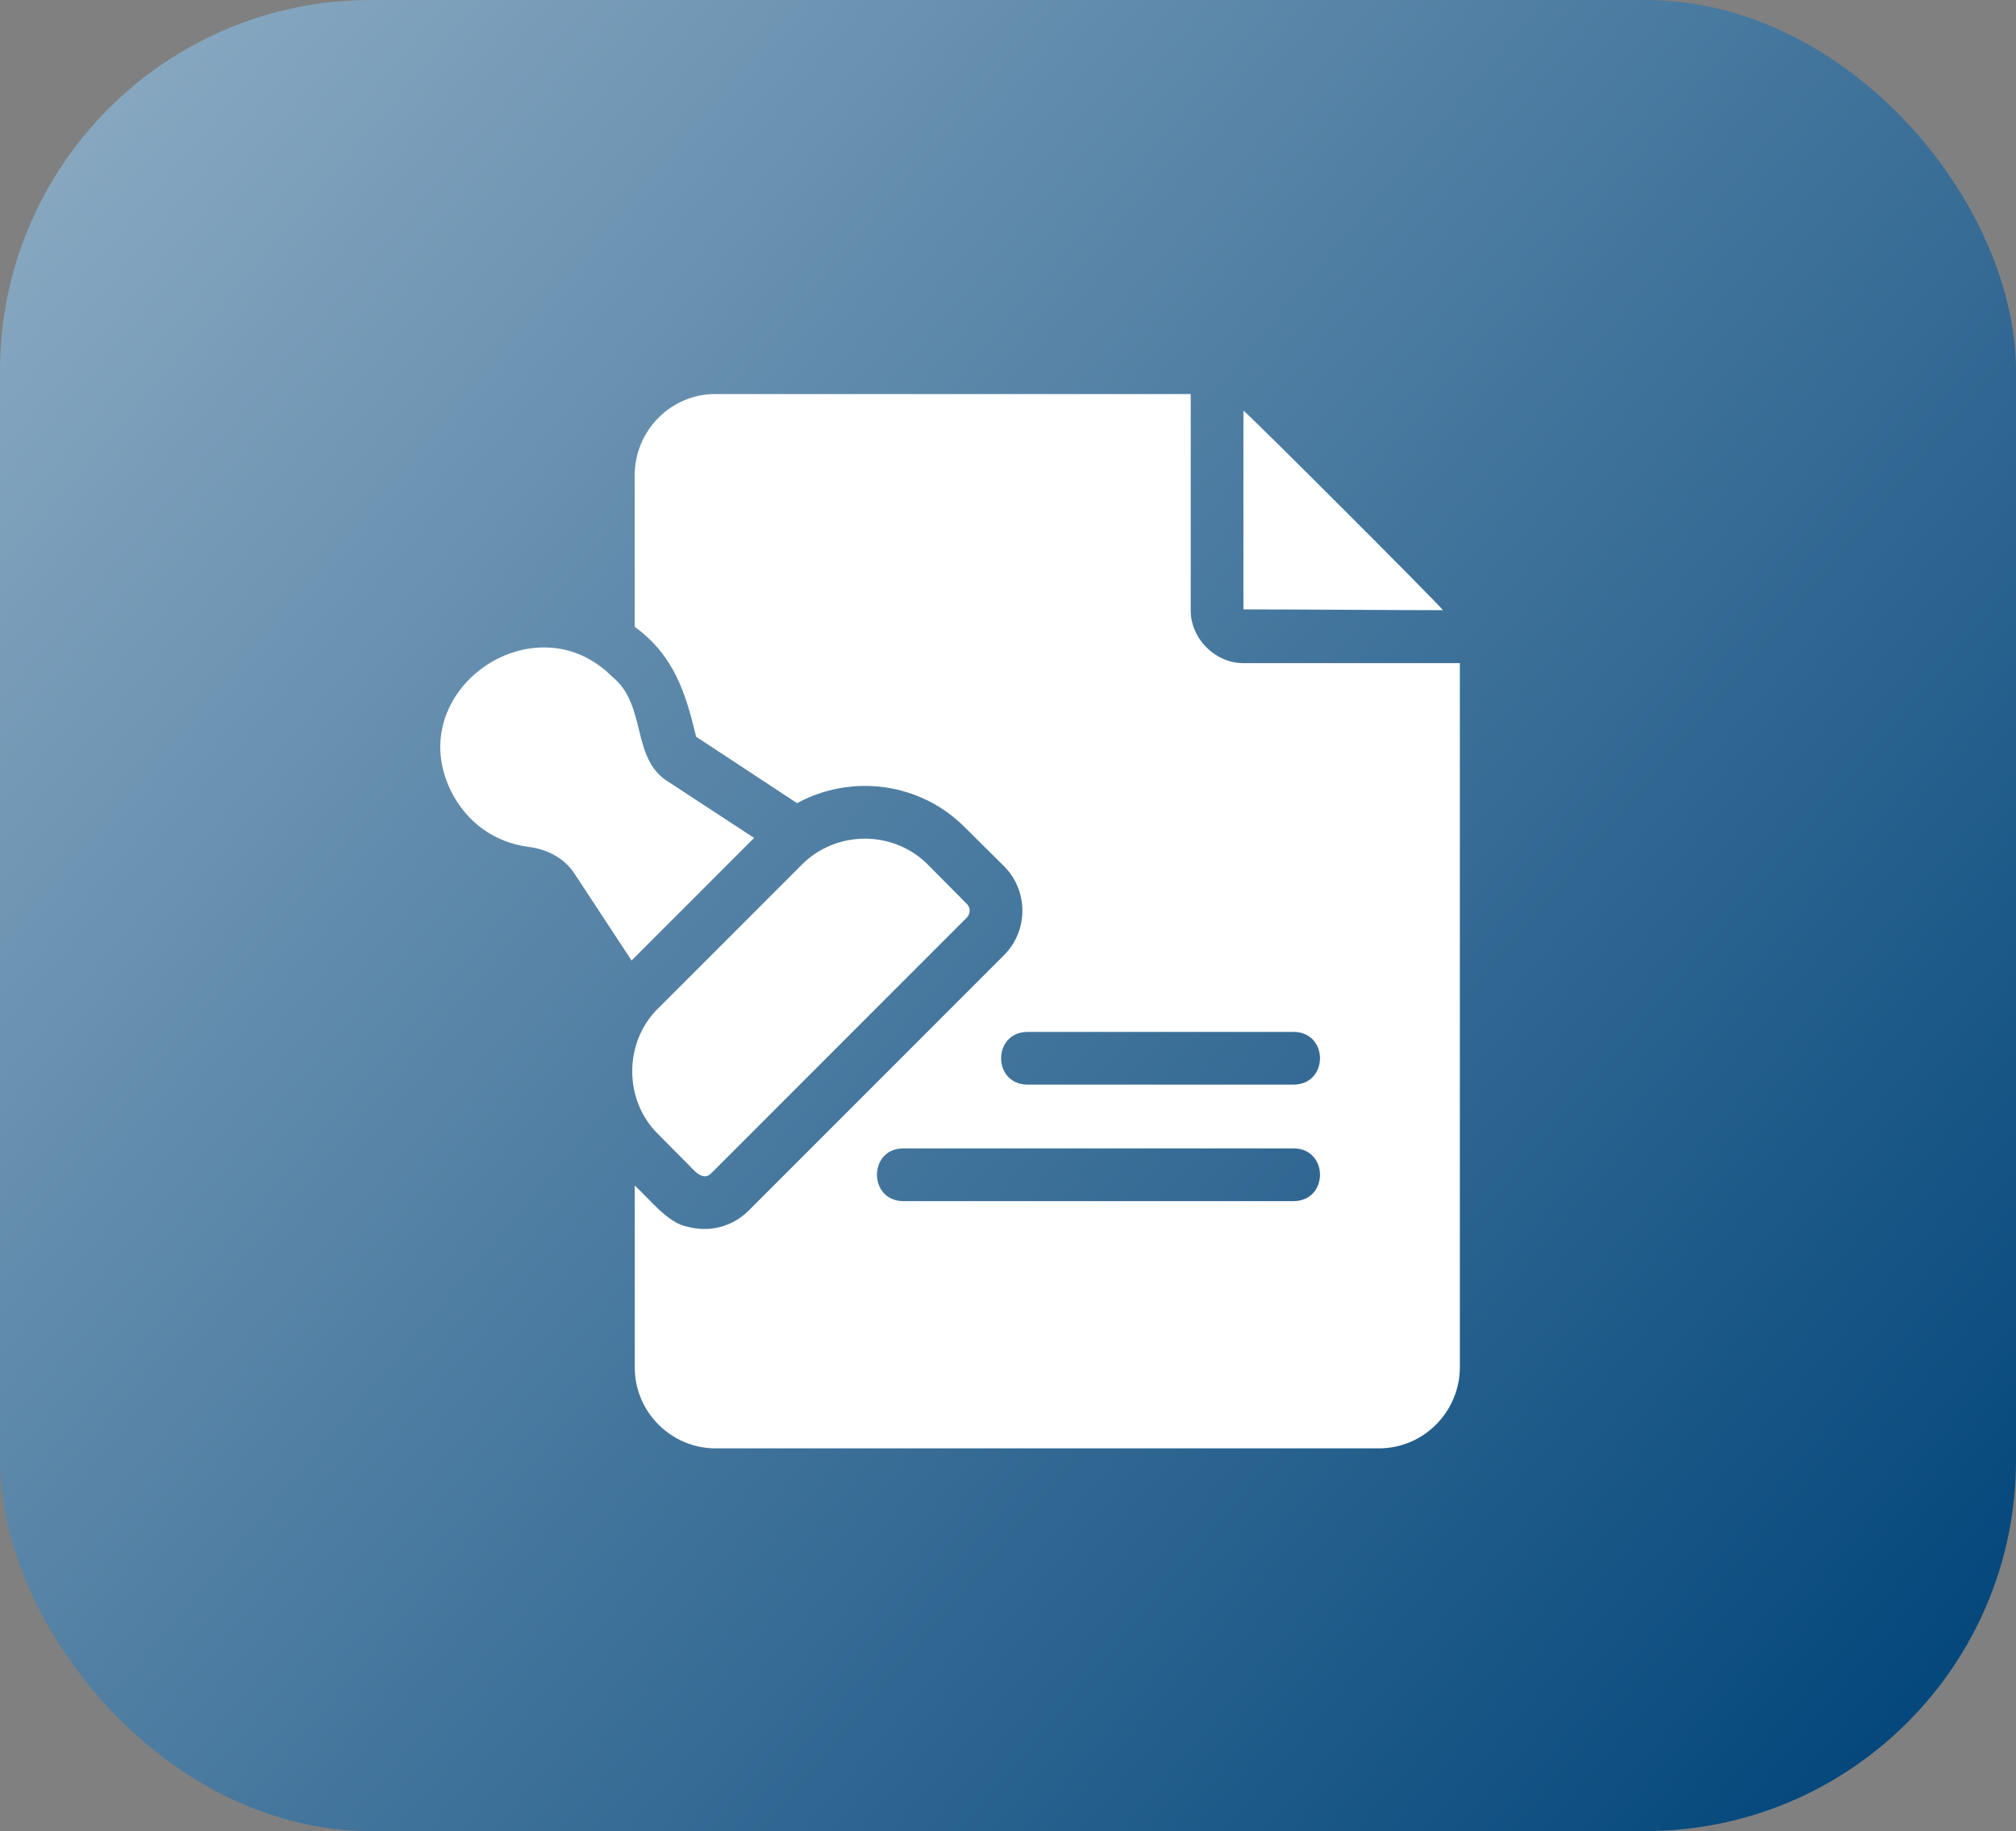
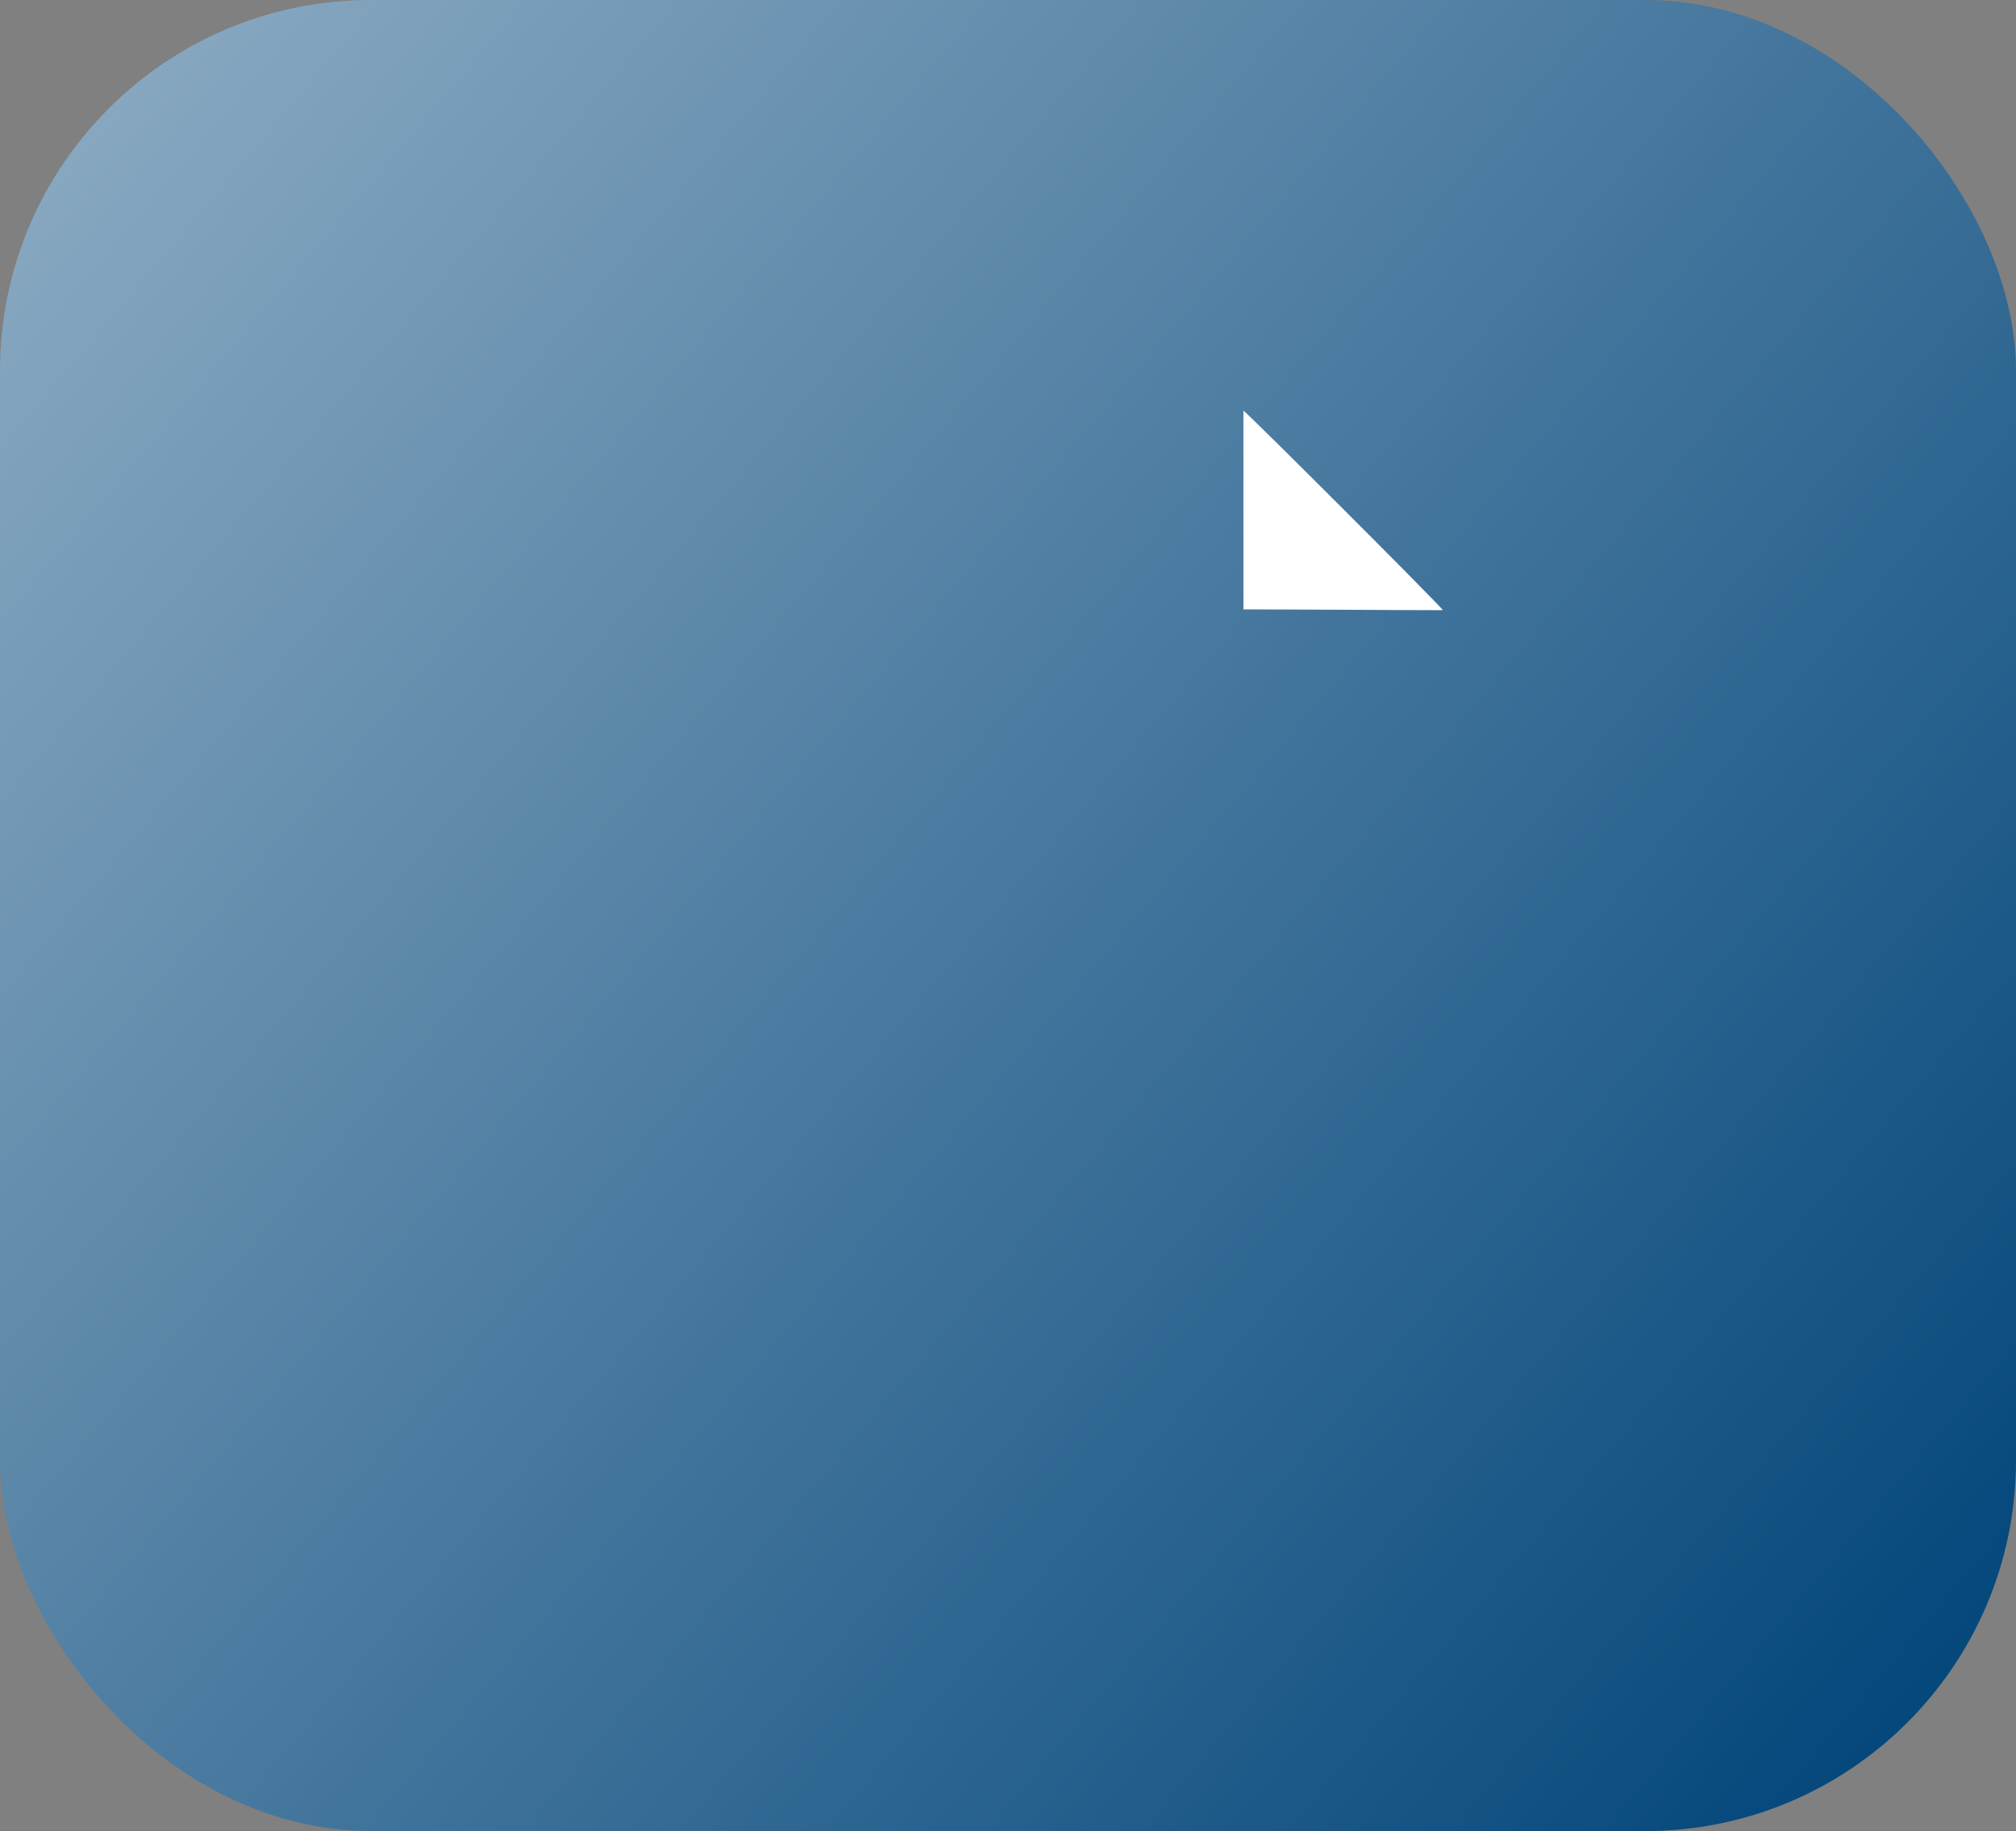
<svg xmlns="http://www.w3.org/2000/svg" width="87" height="79" viewBox="0 0 87 79" fill="none">
  <rect x="0" y="0" width="87" height="79" fill="#808080" stroke="none" />
  <rect width="87" height="79" rx="16" fill="url(#paint0_linear_17508_26517)" />
  <path d="M62.269 26.325C62.113 26.086 53.887 17.864 53.66 17.717C53.654 19.653 53.665 24.308 53.66 26.291C55.663 26.291 60.315 26.325 62.269 26.325Z" fill="white" />
-   <path d="M60.722 28.61H53.694C52.456 28.636 51.358 27.544 51.385 26.291C51.381 24.711 51.389 18.484 51.385 17H30.87C28.96 17 27.391 18.569 27.391 20.503V27.043C29.086 28.273 29.595 29.911 30.041 31.785L34.397 34.651C36.717 33.389 39.685 33.73 41.641 35.698L43.336 37.38C44.383 38.438 44.383 40.144 43.336 41.201L32.306 52.231C31.589 52.948 30.577 53.176 29.668 52.924C28.82 52.782 28.001 51.694 27.393 51.15V58.997C27.393 60.918 28.962 62.488 30.884 62.488H59.497C61.429 62.492 62.992 60.918 63 58.997V28.61L60.722 28.61ZM44.323 44.52H55.843C57.336 44.55 57.34 46.763 55.843 46.795H44.323C42.833 46.767 42.826 44.55 44.323 44.52ZM38.967 49.545H55.844C57.334 49.575 57.341 51.789 55.844 51.821H38.967C37.476 51.799 37.466 49.569 38.967 49.545Z" fill="white" />
-   <path d="M28.401 48.932L29.664 50.205C29.911 50.441 30.314 50.998 30.687 50.625L41.717 39.594C41.888 39.424 41.888 39.151 41.717 38.991L40.035 37.296C38.523 35.793 36.075 35.833 34.611 37.296C33.199 38.714 28.401 43.505 28.401 43.505C26.917 44.957 26.907 47.473 28.401 48.93V48.932Z" fill="white" />
-   <path d="M32.543 36.151L28.79 33.695C27.232 32.695 27.918 30.402 26.426 29.202C23.067 25.816 17.325 29.803 19.466 34.138C20.138 35.479 21.353 36.356 22.809 36.537C23.673 36.65 24.379 37.059 24.788 37.686L27.255 41.439C27.654 41.038 31.727 36.966 32.543 36.151Z" fill="white" />
  <defs>
    <linearGradient id="paint0_linear_17508_26517" x1="83.578" y1="79" x2="-72.5" y2="-53" gradientUnits="userSpaceOnUse">
      <stop stop-color="#004479" />
      <stop offset="1" stop-color="white" />
    </linearGradient>
  </defs>
</svg>